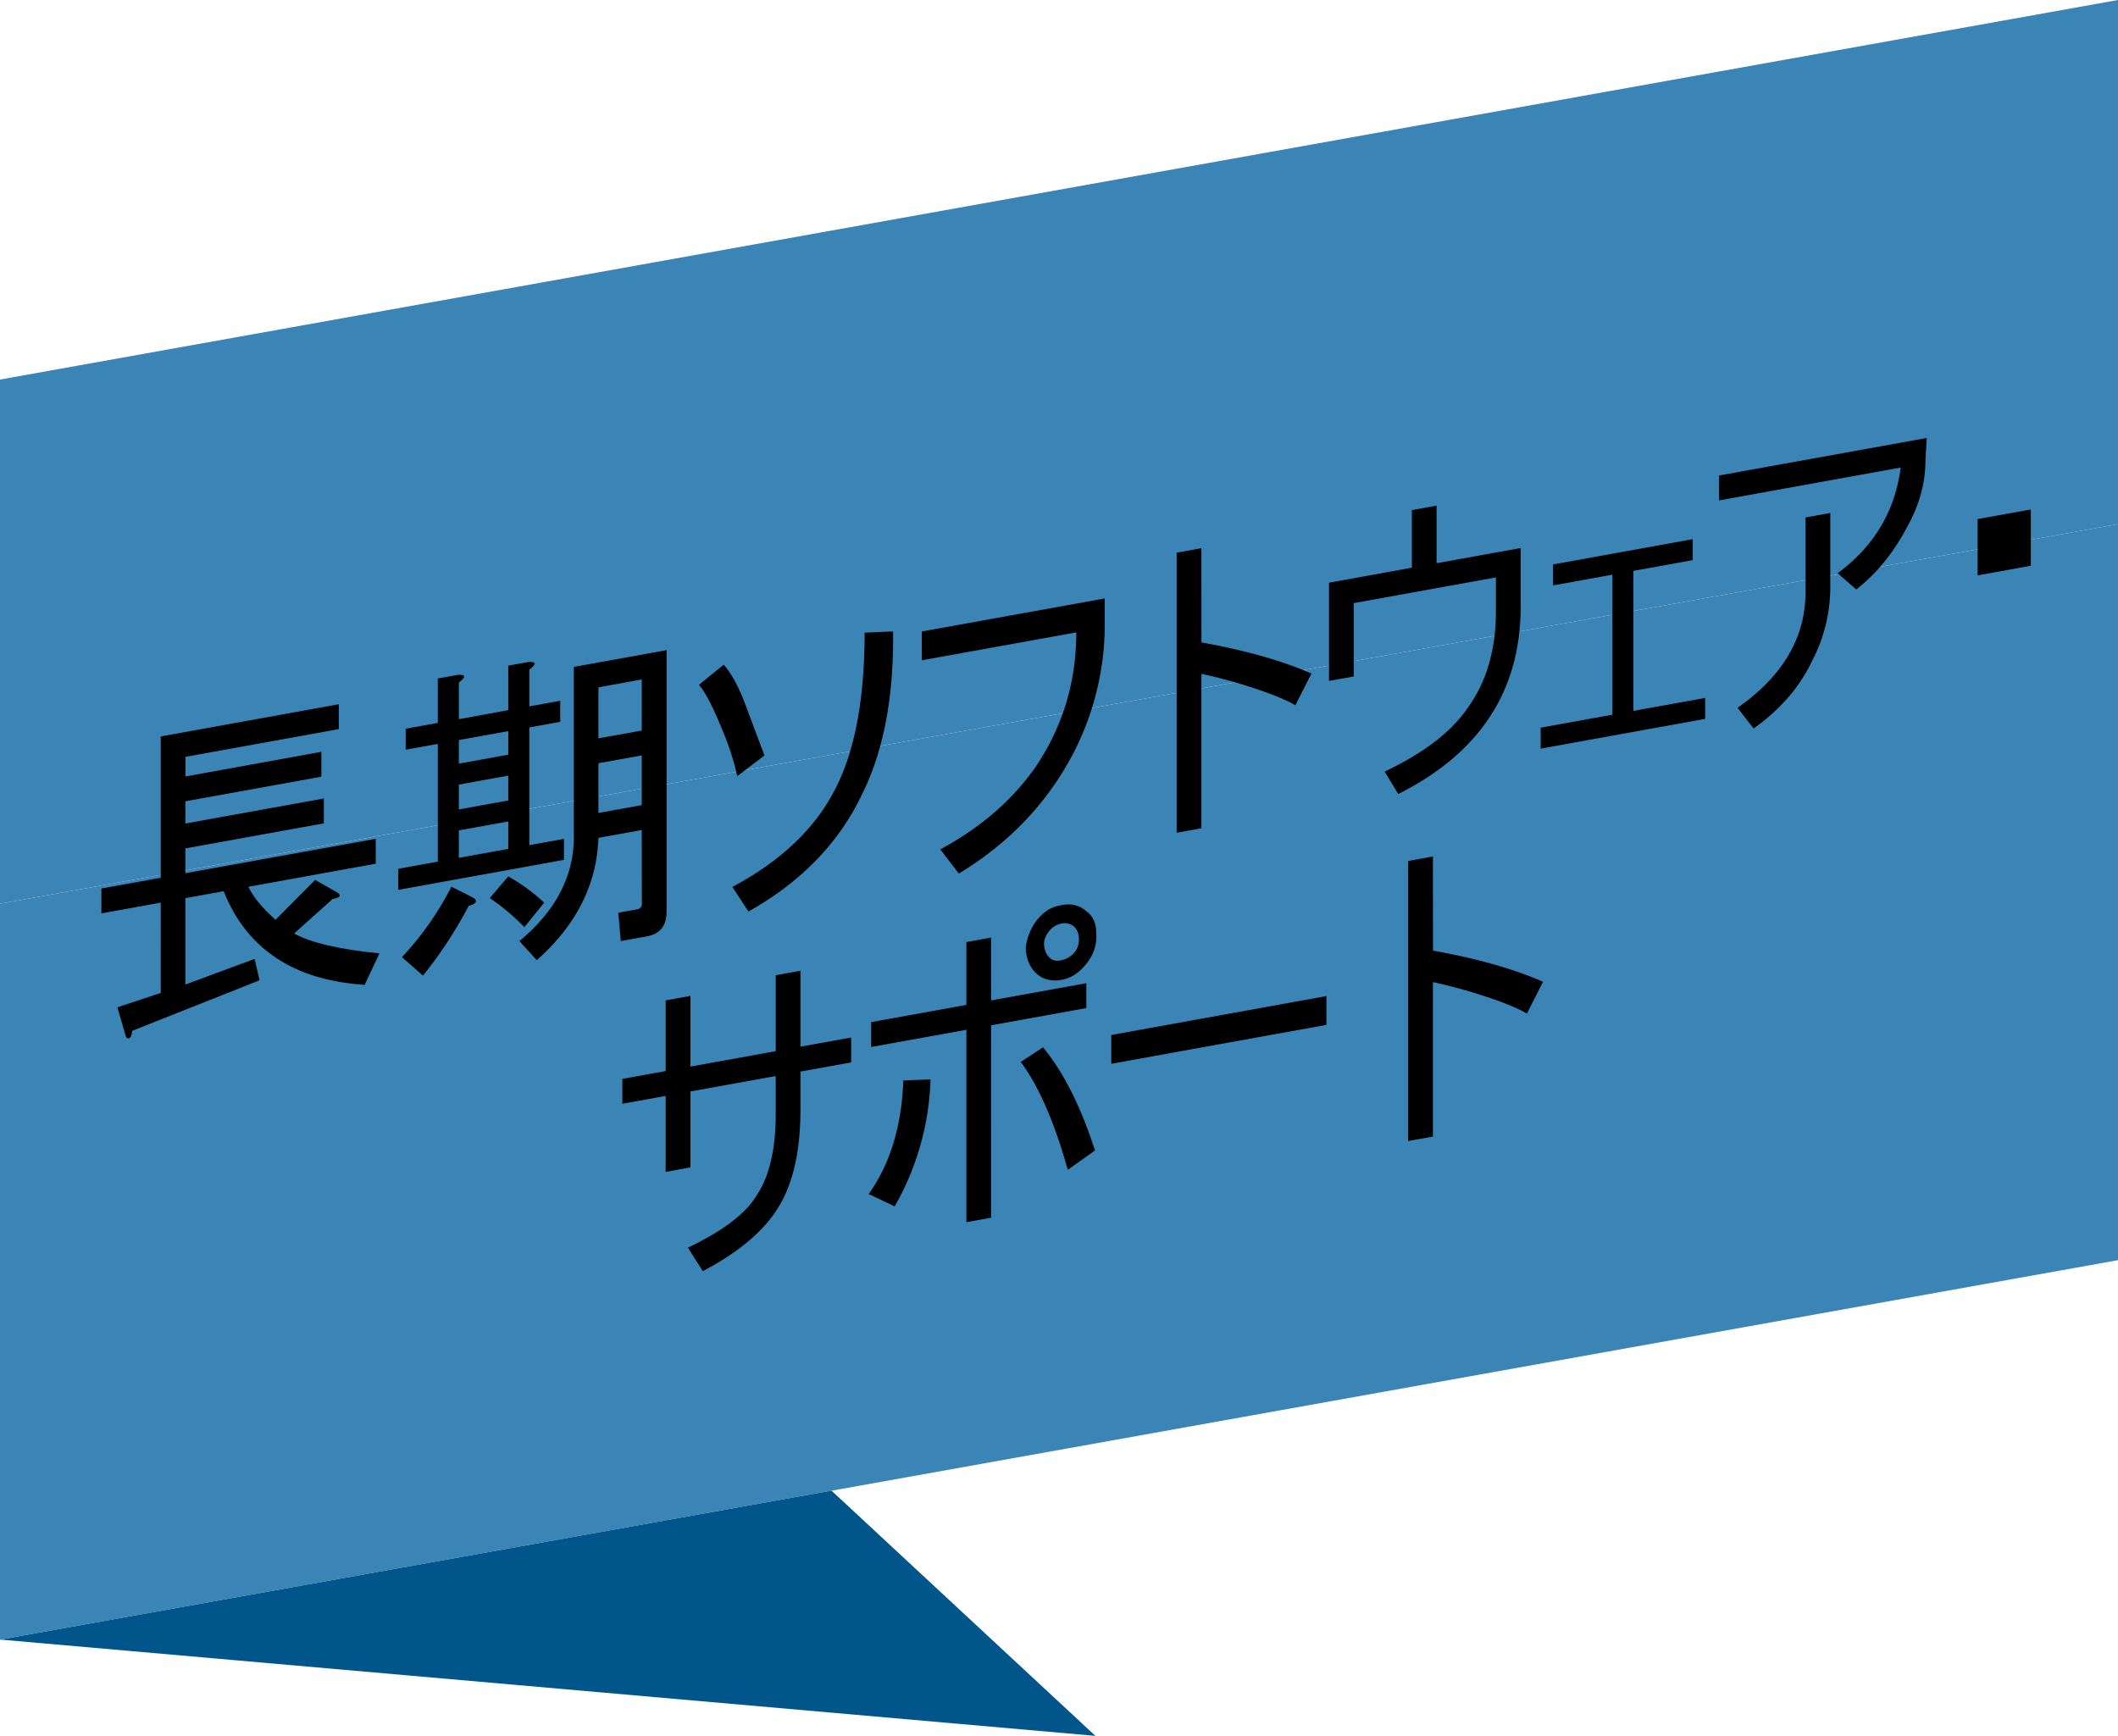
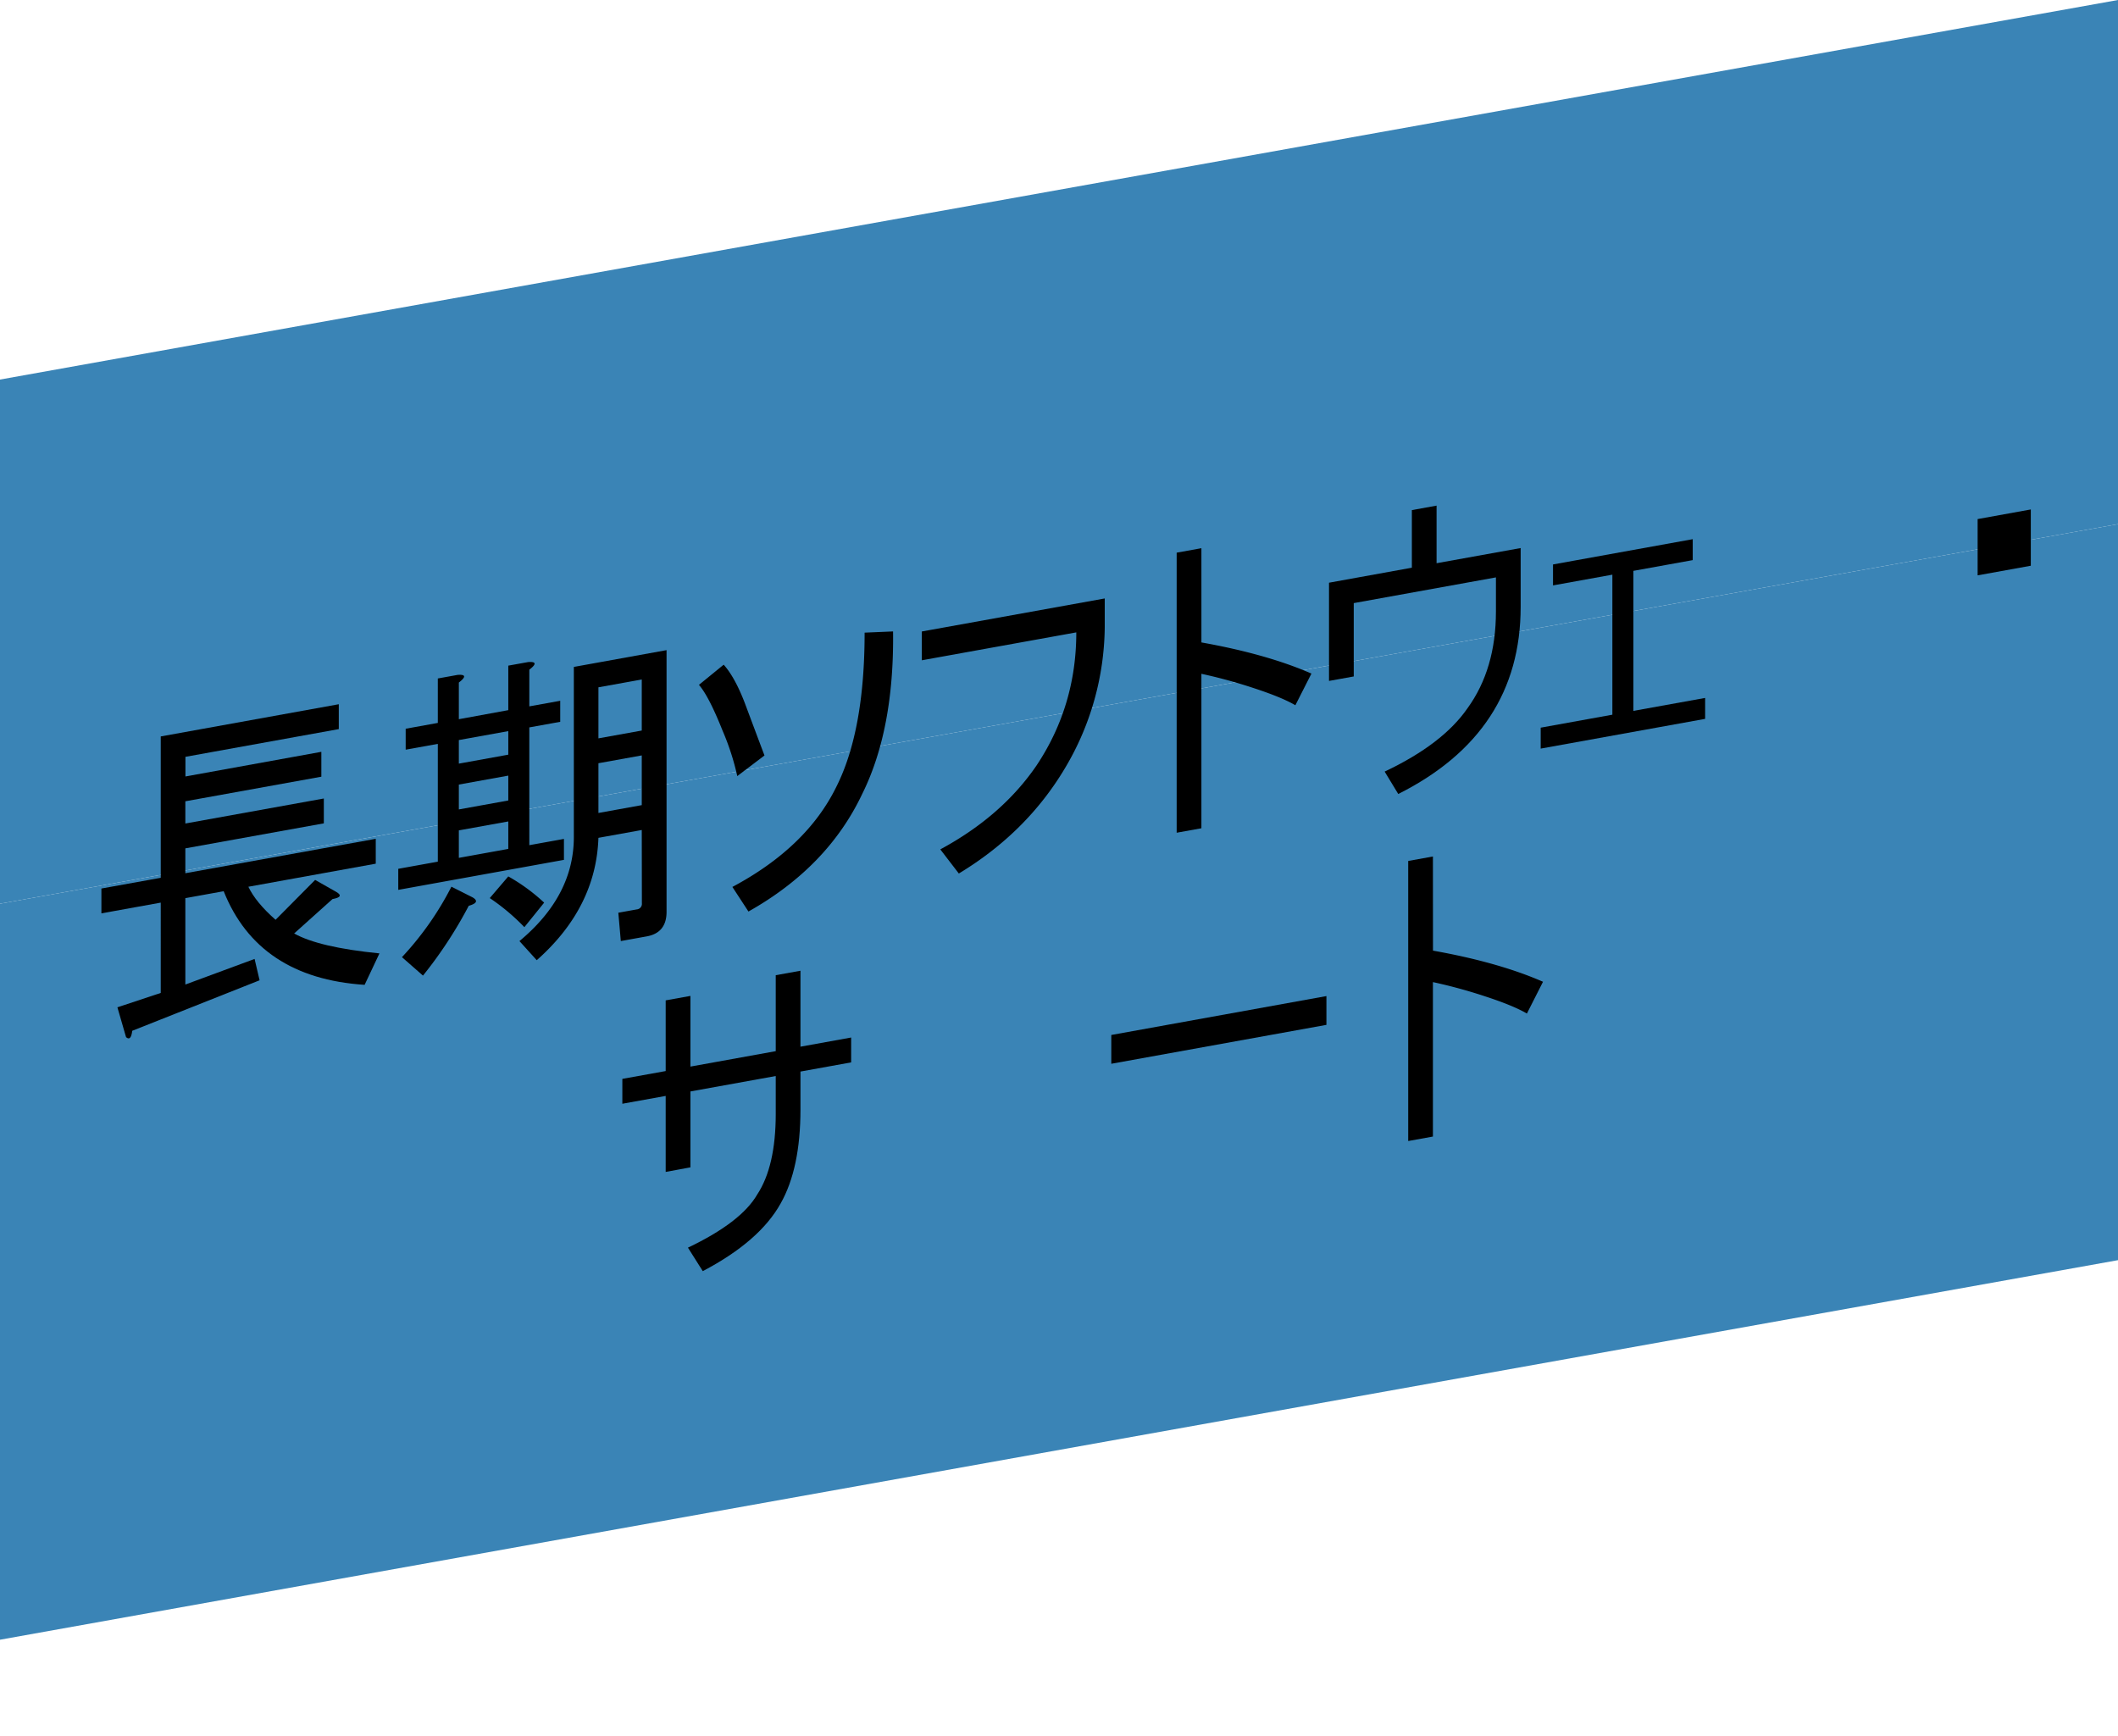
<svg xmlns="http://www.w3.org/2000/svg" viewBox="0 0 1270.6 1041.3">
  <defs>
    <style>.cls-1{fill:#00558b;}.cls-2{fill:#3a84b6;}</style>
  </defs>
  <g id="Layer_2" data-name="Layer 2">
    <g id="_ÎÓÈ_1" data-name="—ÎÓÈ_1">
-       <polygon class="cls-1" points="0 983.53 657.13 1041.3 498.76 894.15 0 983.53" />
      <polygon class="cls-2" points="1270.6 314.42 0 542.11 0 983.63 1270.6 755.94 1270.6 314.42" />
      <polygon class="cls-2" points="1270.6 0 0 227.69 0 542.11 1270.6 314.42 1270.6 0" />
      <path d="M218.74,590.78q-63.8-4.17-84.55-56.16l-23,4.16V590.6l41.54-15.36,3,12.81-76.4,30.3c-.5,4.28-1.74,5.54-3.71,3.81l-5.19-17.9,26-8.62V541.46l-35.6,6.44V533l35.6-6.43v-84.8l106.81-19.32v14.92l-92,16.63v11.78L192.78,451v14.92l-81.59,14.75V494l83.08-15v14.91l-83.08,15v14.92l114.23-20.65v14.92L149,531.94q4.46,9.4,16.32,19.82l23.73-23.92L201.68,535q5.19,3-2.22,4.33l-23,20.64q14.82,8.32,51.17,11.95Z" />
      <path d="M336.08,420.38V433l-18.54,3.35V507l20.77-3.75v12.56l-99.39,18V521.18l23.73-4.29V446.23l-19.28,3.48V437.15l19.28-3.49V407l11.87-2.15q7.41-.54.74,4.58v22L304.93,426v-26.7l11.87-2.14q7.41-.56.74,4.57v22ZM241.14,574.17a184.85,184.85,0,0,0,29.67-42.27l12.61,6.36c3.46,2,2.71,3.7-2.22,5.11a256.83,256.83,0,0,1-27.45,41.87Zm63.79-135.59-29.67,5.36v14.14l29.67-5.37Zm0,26.69-29.67,5.37v14.92l29.67-5.37Zm0,27.49-29.67,5.36v16.49l29.67-5.37Zm9.64,63.42a127,127,0,0,0-20.76-17.44l11.12-13a112,112,0,0,1,21.51,15.74ZM385,497.9l-26,4.69Q357.58,544.49,322,576l-10.38-11.47q32.63-27.11,32.63-62.43V400.07L399.87,390V547q0,12.56-11.87,14.71l-15.57,2.81-1.49-17,11.13-2a3.33,3.33,0,0,0,3-3.68Zm0-90.29-26,4.69v30.62l26-4.69Zm0,45.54-26,4.69v29.84l26-4.7Z" />
      <path d="M446.75,421.57q9.63,25.76,11.87,31.62L442.3,465.56a152.57,152.57,0,0,0-8.9-27.44q-8.17-20.49-14.1-27.29l14.84-12.1Q440.81,406.17,446.75,421.57Zm71.94-42.06,17.06-.73q.74,58.76-18.54,97.57Q496.44,520.15,449,546.8l-9.64-14.75q44.51-23.74,62.31-59.95Q518.68,438.4,518.69,379.51Z" />
      <path d="M553,378.81,662.74,359v17.28A167.81,167.81,0,0,1,639,460.61Q616,499.34,575.21,524l-11.12-14.48q37.08-20,57.85-50.5,23.73-35.69,23.74-79.67L553,396.09Z" />
      <path d="M720.74,385.38q39.3,7,66,18.68l-9.64,19q-8.18-4.8-25.22-10.36a302.78,302.78,0,0,0-31.15-8.5v92.65l-14.84,2.68v-168l14.84-2.68Z" />
      <path d="M912.25,328.76v35.33q0,75.38-73.43,112.21l-8.16-13.44q34.86-16.5,49.7-38,17.05-23.49,17.06-58.05V346.36l-85.3,15.43v44l-14.84,2.68V349.55l49.7-9V306l14.83-2.69v34.55Z" />
      <path d="M1022.92,418.67v12.56l-98.65,17.84V436.51l43-7.78v-84l-35.61,6.44V338.6l83.82-15.16V336l-35.6,6.44v84Z" />
-       <path d="M1031.22,285.26l124.61-22.53-.74,13.48q0,19.64-10.38,38.78-12.63,24.27-31.16,38.61l-11.12-9.76q32.63-24,37.83-63.37l-109,19.71ZM1098,307.74v44.75a96,96,0,0,1-11.13,44.41Q1075.74,420.12,1052,437l-9.64-12.39q40.79-28.57,40.79-69.4V310.42Z" />
      <path d="M1218.29,305.61v33.76l-31.9,5.77V311.38Z" />
      <path d="M480.2,627.88l30.41-5.5V637.3l-30.41,5.5v22.77q0,35.32-11.87,56.32-12.61,22.71-46.73,40.64l-8.9-14.09q31.89-15.2,41.54-31.85,11.13-16.92,11.13-48.34V645.48l-51.18,9.25v45.54L399.35,703V657.42l-26,4.69V647.19l26-4.69V600.1l14.84-2.68v42.4l51.18-9.26V585l14.83-2.68Z" />
-       <path d="M541.91,648.13l16.32-.6a163.08,163.08,0,0,1-21.51,76.13l-15.58-7.39Q540.43,689.23,541.91,648.13Zm52.66-48,57.12-10.33v14.92l-57.12,10.33V730.47l-14.83,2.68V617.73l-57.11,10.33V613.14l57.11-10.33V565.13l14.83-2.69Zm31.16,28.13q18.53,22.56,31.15,61.89l-16.32,11.59Q628.68,659.13,612.37,637Zm26-81.64q5.92,4.43,5.93,13.06a25.48,25.48,0,0,1-5.19,17.43q-6.67,9.06-15.58,10.66T622,584.18q-6-5.2-6.68-15.28A33.06,33.06,0,0,1,622,552q5.93-7.35,13.35-8.7Q645,540.77,651.69,546.62Zm-8.16,25.81a11.92,11.92,0,0,0,3.7-8.52c0-3.65-1-6.36-3-8.1a8.47,8.47,0,0,0-7.42-1.8,12.05,12.05,0,0,0-7.42,4.49q-3.72,4.61-3,9.17c.48,3.05,1.48,5.23,3,6.53,1.49,1.83,3.71,2.47,6.68,1.93A13.87,13.87,0,0,0,643.53,572.43Z" />
      <path d="M795.73,597.52v17.27L666.67,638.13V620.86Z" />
      <path d="M859.66,570.26q39.32,7,66,18.68L916,608q-8.17-4.8-25.22-10.36a302.91,302.91,0,0,0-31.16-8.5v92.65l-14.83,2.68v-168l14.83-2.69Z" />
    </g>
  </g>
</svg>